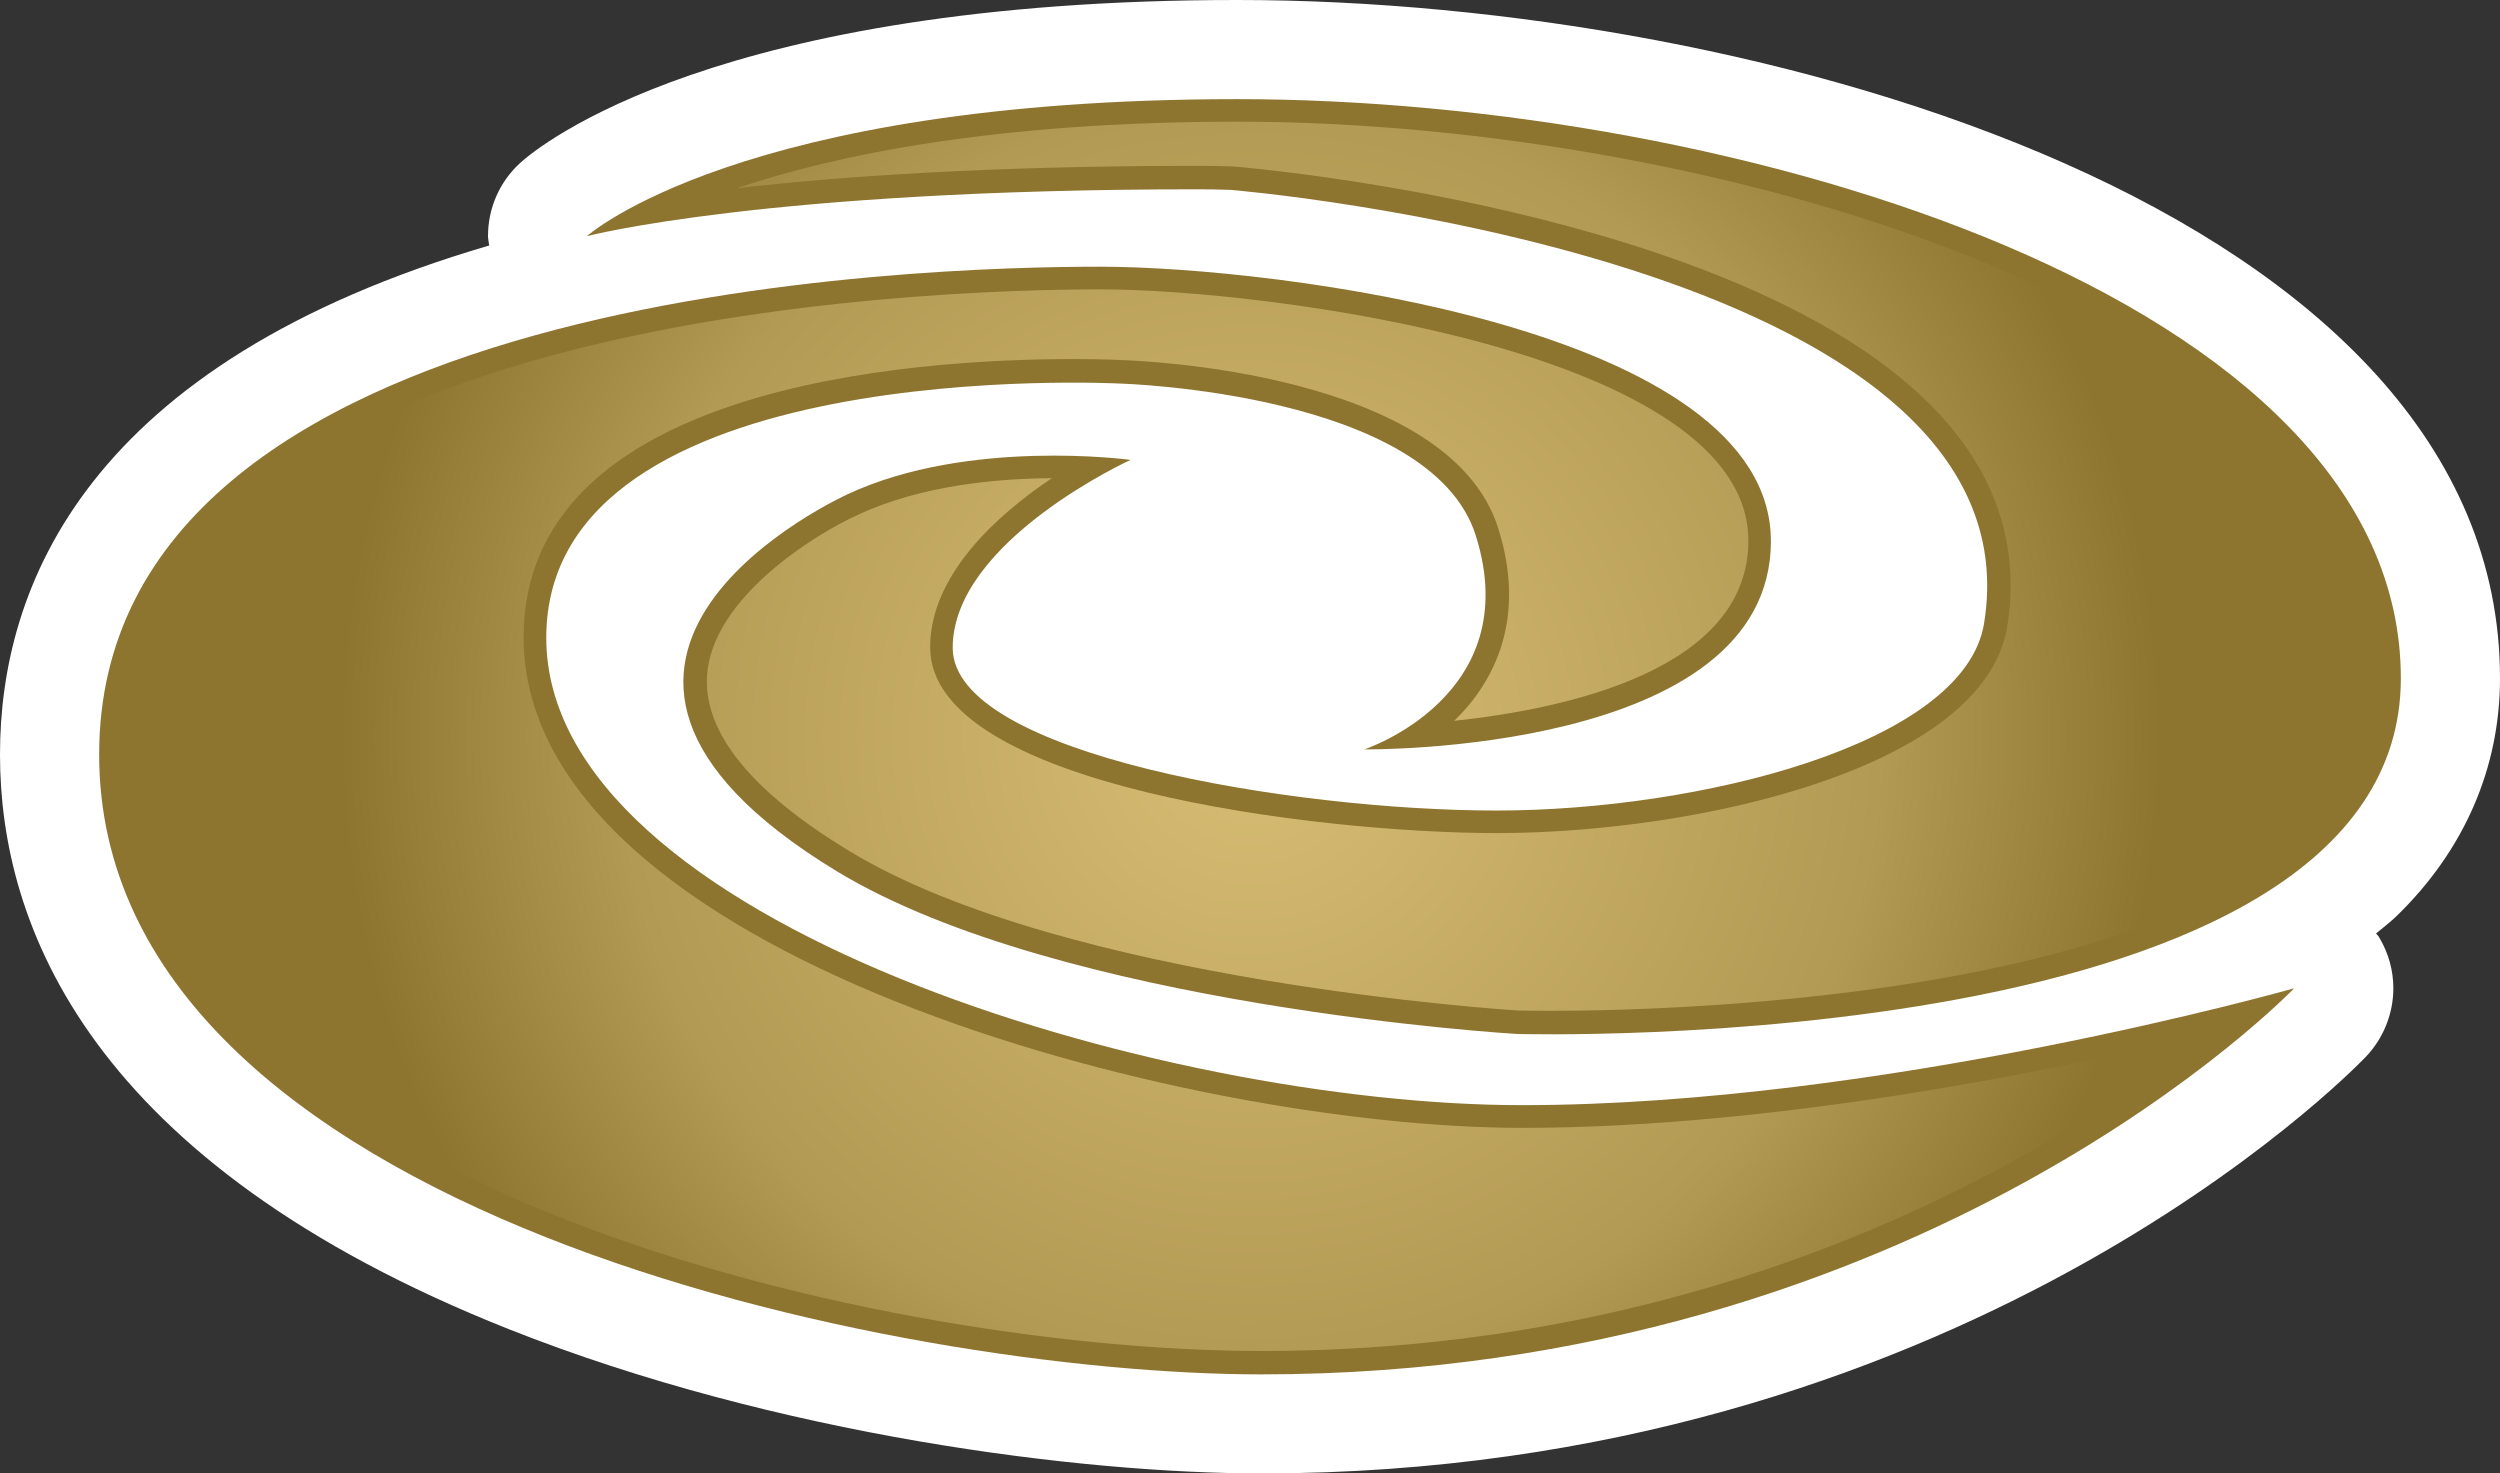
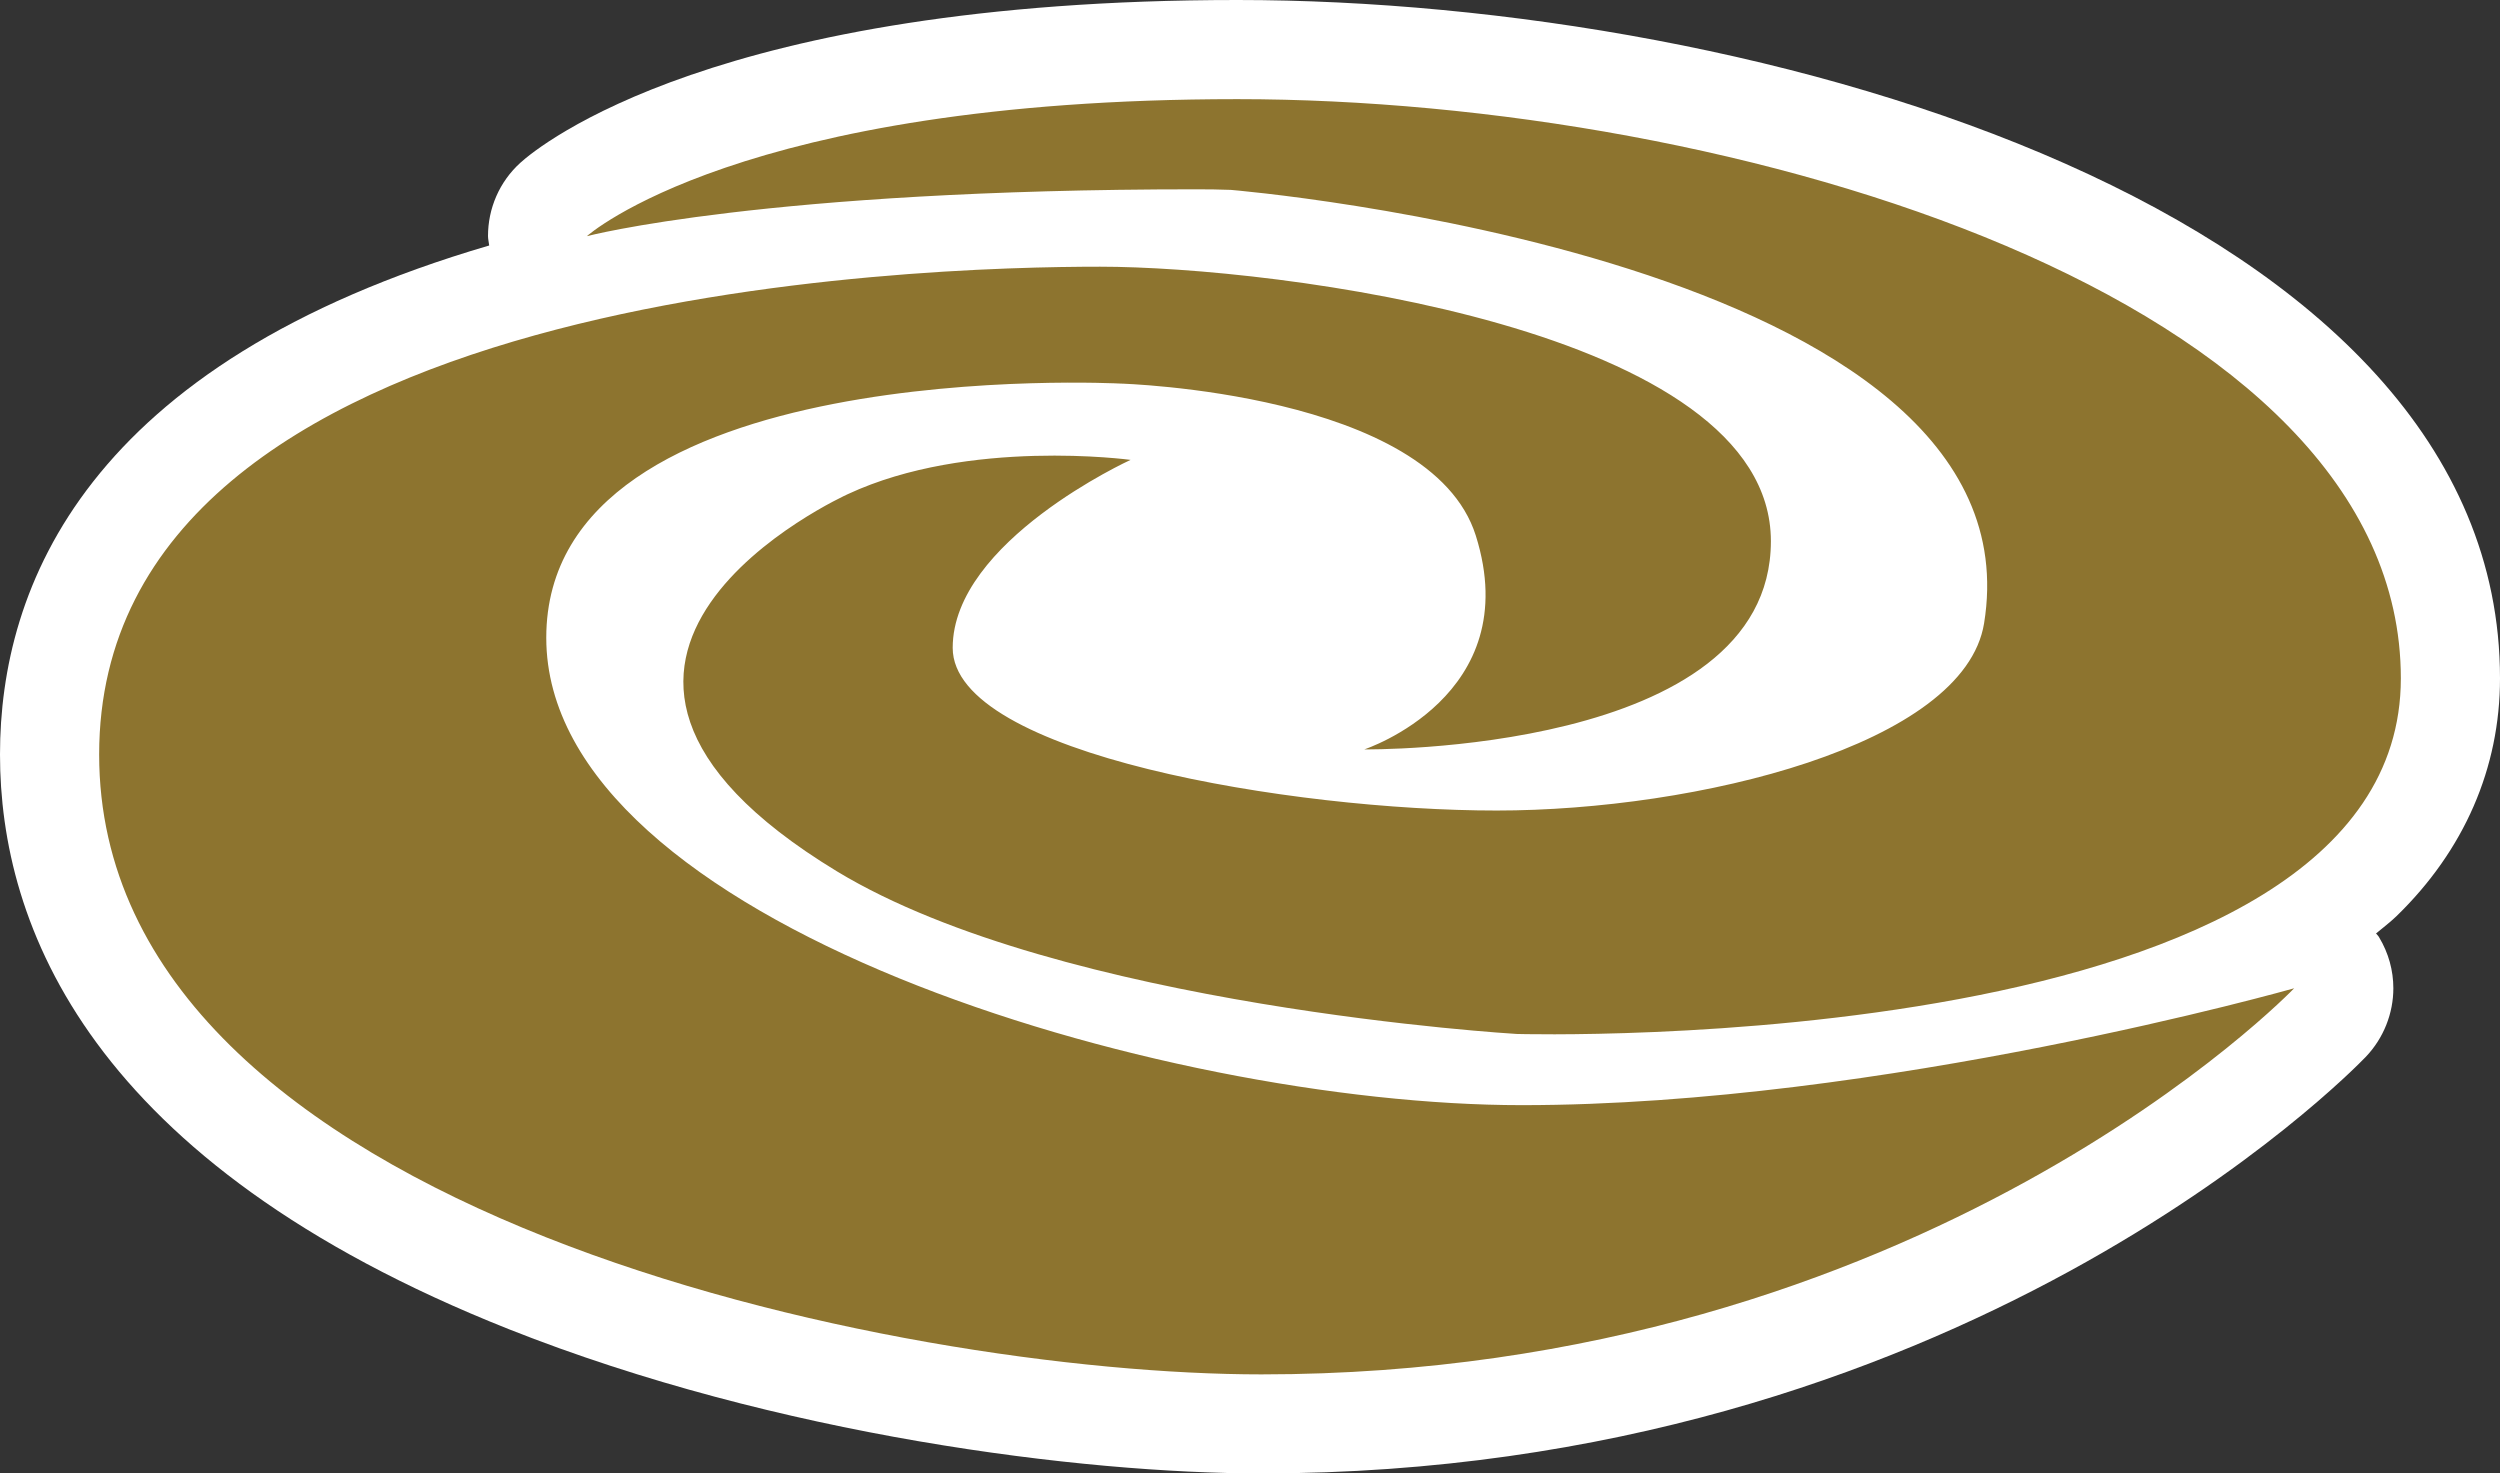
<svg xmlns="http://www.w3.org/2000/svg" xmlns:ns1="http://www.inkscape.org/namespaces/inkscape" version="1.1" width="600" height="353.622" id="svg4051">
  <rect width="100%" height="100%" fill="#333333" stroke="none" />
  <defs id="defs4053">
    <radialGradient cx="0" cy="0" r="1" fx="0" fy="0" id="radialGradient258" gradientUnits="userSpaceOnUse" gradientTransform="matrix(23.614,0,0,-23.614,483,483.72)" spreadMethod="pad">
      <stop id="stop260" style="stop-color:#d7bd74;stop-opacity:1" offset="0" />
      <stop id="stop262" style="stop-color:#b39a54;stop-opacity:1" offset="0.691" />
      <stop id="stop264" style="stop-color:#8d742f;stop-opacity:1" offset="1" />
    </radialGradient>
  </defs>
  <path d="m 124.939,39.018 c -5.123,4.615 -7.818,11.068 -7.818,17.631 0,0.757 0.213,1.514 0.286,2.271 C 20.557,87.295 0,140.843 0,181.08 c 0,40.818 21.203,97.865 122.123,137.926 64.477,25.56 137.603,34.615 180.618,34.615 167.382,0 261.129,-95.917 265.062,-99.988 4.32,-4.551 6.6,-10.495 6.6,-16.449 0,-4.218 -1.126,-8.437 -3.434,-12.258 -0.176,-0.323 -0.462,-0.572 -0.72,-0.895 1.662,-1.375 3.397,-2.705 4.911,-4.154 C 591.415,204.083 600,184.329 600,162.803 600,50.483 422.815,0 296.972,0 171.923,0 129.378,35.012 124.938,39.018" ns1:connector-curvature="0" id="path252" style="fill:#ffffff;fill-opacity:1;fill-rule:nonzero;stroke:none" />
  <path d="m 550.597,237.185 c 0,0 -98.76,28.052 -185.335,28.052 -86.603,0 -234.157,-43.911 -234.157,-112.172 0,-68.326 137.815,-61.006 137.815,-61.006 0,0 74.455,2.123 85.274,36.489 12.12,38.511 -26.751,51.305 -26.751,51.305 0,0 97.569,1.228 97.569,-49.975 0,-51.231 -119.529,-65.871 -160.994,-65.871 -41.474,0 -240.222,4.902 -240.222,117.074 0,110.483 192.692,148.772 278.945,148.772 159.12,0 247.855,-92.668 247.855,-92.668 M 295.385,45.572 c -2.705,-0.102 -5.446,-0.139 -8.188,-0.139 -103.662,0 -146.354,11.252 -146.354,11.252 0,0 36.6,-32.889 156.129,-32.889 119.492,0 279.231,47.529 279.231,139.006 0,91.477 -212.197,85.348 -212.197,85.348 0,0 -109.329,-6.425 -163.126,-39.018 -84.452,-51.268 2.594,-90.535 2.594,-90.535 28.994,-13.523 67.865,-8.225 67.865,-8.225 0,0 -42.692,19.505 -42.692,45.111 0,25.597 81.738,39.046 130.523,39.046 47.991,0 112.246,-15.683 117.009,-44.926 C 490.459,61.698 295.385,45.572 295.385,45.572" ns1:connector-curvature="0" id="path254" style="fill:#8d742f;fill-opacity:1;fill-rule:nonzero;stroke:none" />
  <g transform="matrix(9.231,0,0,-9.231,-4158.461,4641.923)" id="g256">
-     <path d="m 469.645,497.969 c 2.582,0.297 6.492,0.582 11.968,0.582 l 0,0 c 0.301,0 0.61,-0.004 0.934,-0.016 l 0,0 c 0.586,-0.047 14.34,-1.246 18.812,-6.965 l 0,0 c 1.168,-1.496 1.61,-3.179 1.317,-4.996 l 0,0 c -0.602,-3.707 -8.117,-5.371 -13.27,-5.371 l 0,0 c -4.613,0 -14.734,1.215 -14.734,4.828 l 0,0 c 0,1.883 1.738,3.442 3.164,4.399 l 0,0 c -1.406,-0.008 -3.391,-0.18 -5.043,-0.953 l 0,0 c -1.051,-0.469 -3.797,-2.141 -3.922,-4.184 l 0,0 c -0.09,-1.481 1.156,-3.016 3.703,-4.559 l 0,0 c 5.629,-3.418 17.281,-4.136 17.379,-4.144 l 0,0 c 0.004,0 0.317,-0.008 0.863,-0.008 l 0,0 c 3.59,0 21.508,0.418 21.508,8.656 l 0,0 c 0,9.438 -17.222,14.461 -29.652,14.461 l 0,0 c -6.324,0 -10.473,-0.867 -13.027,-1.73 m -15.969,-14.711 c 0,-10.965 19.293,-15.52 29.621,-15.52 l 0,0 c 12.508,0 21.012,5.438 24.558,8.235 l 0,0 c -3.742,-0.895 -11.125,-2.434 -17.789,-2.434 l 0,0 c -8.812,0 -25.964,4.504 -25.964,12.758 l 0,0 c 0,6.523 10.003,7.23 14.3,7.23 l 0,0 c 0.786,0 1.262,-0.027 1.246,-0.027 l 0,0 c 0.348,-0.008 8.508,-0.285 9.793,-4.371 l 0,0 c 0.727,-2.301 -0.054,-3.949 -1.144,-5.008 l 0,0 c 2.926,0.313 7.648,1.328 7.648,4.684 l 0,0 c 0,4.925 -12.527,6.535 -16.843,6.535 l 0,0 c -4.247,0 -25.426,-0.582 -25.426,-12.082" ns1:connector-curvature="0" id="path266" style="fill:url(#radialGradient258);fill-opacity:1;fill-rule:nonzero;stroke:none" />
-   </g>
+     </g>
</svg>